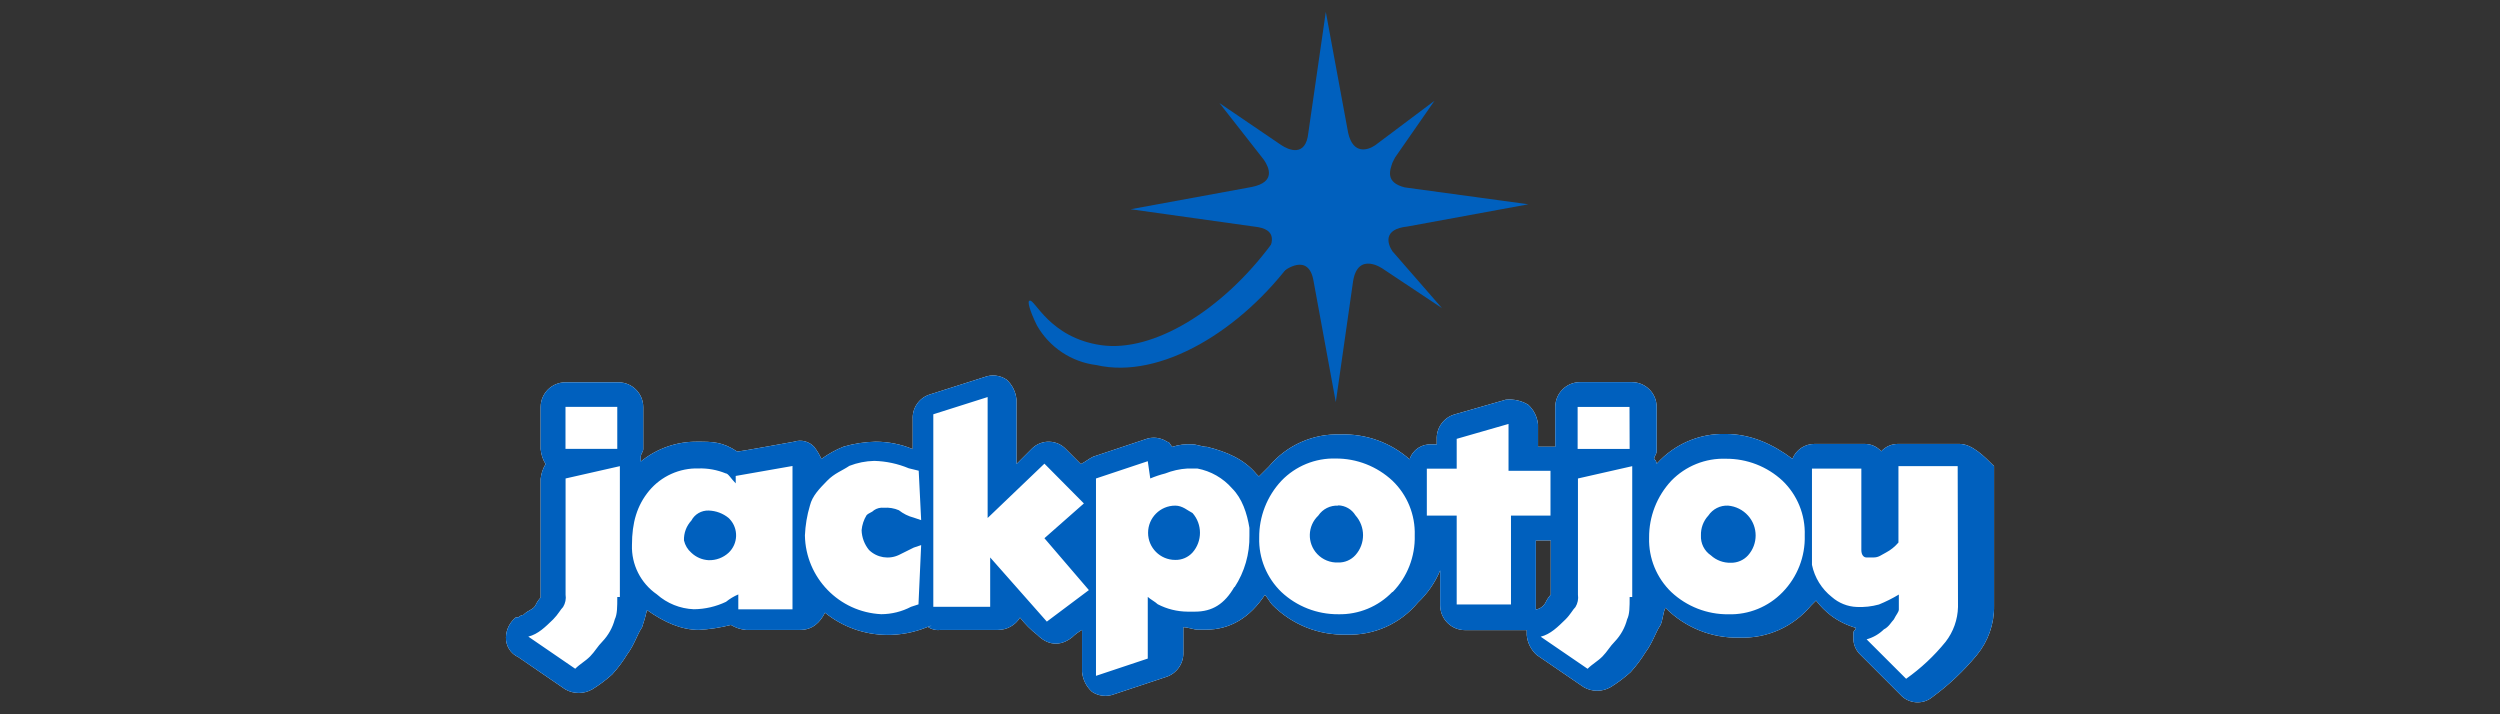
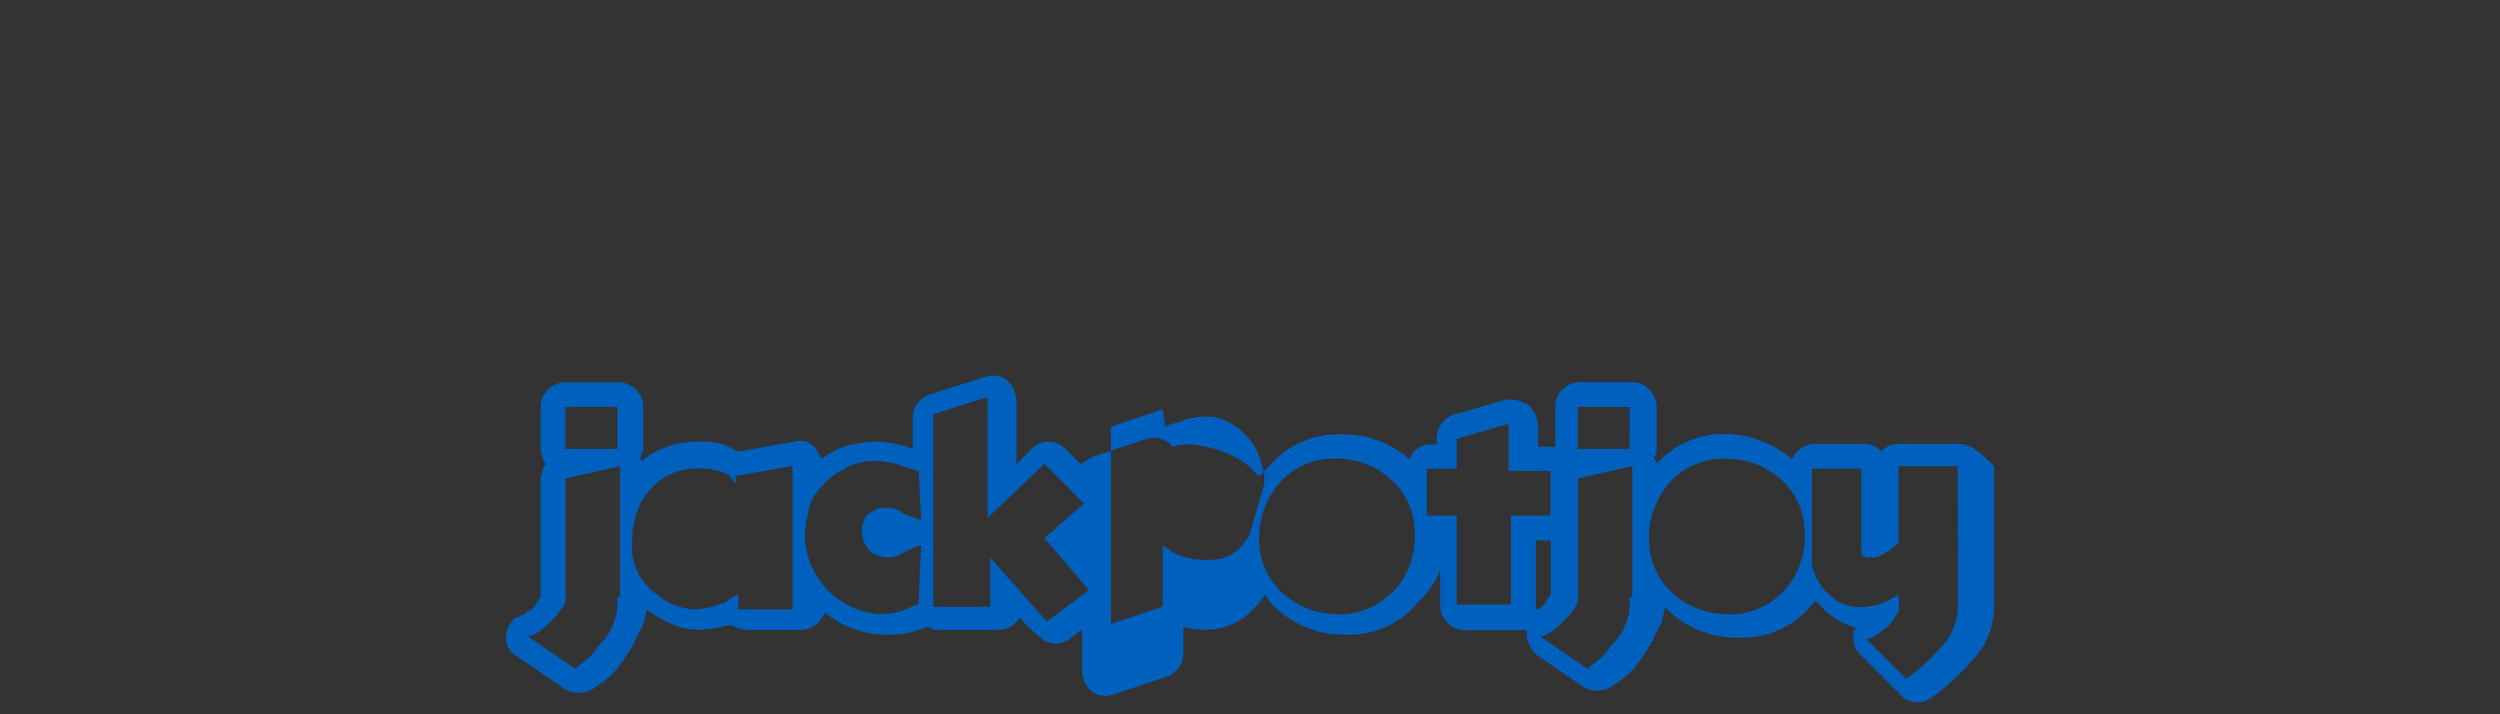
<svg xmlns="http://www.w3.org/2000/svg" id="jackpotjoy" width="560" height="160" viewBox="0 0 560 160">
  <rect x="0" y="0" width="560" height="160" fill="#333333" stroke="none" />
  <defs>
    <style>
      .cls-1 {
        fill: #fff;
      }

      .cls-1, .cls-2 {
        stroke-width: 0px;
      }

      .cls-2 {
        fill: #0060be;
      }
    </style>
  </defs>
-   <path class="cls-1" d="M438.93,99.44h-13.65c-1.47-.04-2.89.57-3.88,1.66-.98-1.1-2.39-1.7-3.86-1.66h-11.06c-2.19-.02-4.16,1.31-4.98,3.34-4.45-3.34-9.4-5.57-14.93-5.57-5.89-.16-11.55,2.29-15.48,6.68q0-.54-.56-1.11c0-.55.56-1.11.56-1.66v-9.96c0-3.07-2.49-5.56-5.57-5.56h-11.57c-3.08,0-5.57,2.49-5.57,5.56v8.91h-3.86v-4.98c-.16-1.71-.96-3.3-2.23-4.45-1.5-.89-3.24-1.28-4.98-1.11l-11.62,3.34c-2.4.77-3.98,3.05-3.86,5.57v1.11h-1.11c-2.23-.17-4.29,1.21-4.97,3.34-4.26-3.77-9.81-5.76-15.49-5.57-6.17-.22-12.1,2.44-16.04,7.19l-2.23,2.22-.55-.55c-2.77-3.34-6.69-4.98-11.06-6.08-1.12,0-2.23-.56-3.34-.56-1.51-.1-3.02.09-4.46.56-.56-.56-.56-1.12-1.11-1.12-1.47-1-3.33-1.21-4.98-.56l-11.62,3.88c-1.11.55-1.66,1.11-2.76,1.65l-3.34-3.34c-2.03-2.14-5.4-2.23-7.54-.2-.07.06-.13.13-.2.2l-3.34,3.34v-14.47c-.16-1.71-.95-3.3-2.23-4.45-1.47-.99-3.33-1.2-4.98-.55l-12.16,3.87c-2.42.74-4.02,3.04-3.87,5.56v6.69c-2.63-1.09-5.45-1.65-8.3-1.66-2.43.05-4.85.43-7.18,1.11-1.77.71-3.44,1.64-4.98,2.76-.43-.99-.99-1.92-1.66-2.76-1.14-1.2-2.88-1.63-4.46-1.11,0,0-12.17,2.22-12.71,2.22-3.34-2.22-5.57-2.22-8.91-2.22-4.63-.06-9.14,1.52-12.72,4.45v-1.11c0-.56.56-1.12.56-1.66v-9.41c0-3.08-2.5-5.57-5.57-5.57h-11.85c-3.08,0-5.57,2.49-5.57,5.57v9.41c.11,1.18.49,2.33,1.11,3.34-.62,1.01-1,2.16-1.11,3.34v26.55c-.45.5-.83,1.05-1.11,1.66-.55,1.11-1.66,1.11-2.77,2.23-.42.05-.81.25-1.11.55h-.56c-1.35,1.09-2.17,2.72-2.22,4.46-.06,1.91,1.03,3.66,2.77,4.45l10.5,7.2c1.88,1.1,4.2,1.1,6.08,0,1.59-.98,3.08-2.09,4.46-3.34,1.25-1.38,2.37-2.87,3.34-4.46,1.66-2.22,2.22-4.45,3.34-6.08.44-1.27.81-2.56,1.11-3.87,3.87,2.76,7.74,4.45,11.61,4.45,2.43-.14,4.83-.51,7.19-1.11,1.02.62,2.16,1,3.34,1.11h12.16c2.77,0,4.46-1.66,5.57-3.86,3.91,3.17,8.79,4.93,13.82,4.98,3.03.03,6.04-.53,8.85-1.66.78-.31,1.12-.46,1.22-.48-.15.08-1,.48-.67.48.83.49,1.81.68,2.76.54h12.72c2.03.02,3.92-1.03,4.98-2.76,1.13,1.45,2.43,2.75,3.88,3.88,2.22,2.22,4.97,2.76,7.79.54.67-.65,1.42-1.21,2.23-1.66v9.4c.16,1.71.95,3.3,2.23,4.46,1.47.99,3.33,1.19,4.98.54l11.61-3.86c2.4-.77,3.99-3.05,3.87-5.57v-5.57c1.11,0,2.22.55,3.34.55h1.66c5.56,0,9.95-2.77,13.27-7.8.56.56,1.11,1.66,1.66,2.23,4.37,4.42,10.38,6.84,16.59,6.68,6.18.21,12.1-2.44,16.04-7.2,2.14-2.02,3.83-4.46,4.97-7.18v7.8c0,3.07,2.49,5.57,5.57,5.57h13.82v1.11c.15,1.71.95,3.3,2.22,4.45l10.51,7.19c1.87,1.11,4.21,1.11,6.09,0,1.58-.98,3.07-2.1,4.45-3.34,1.25-1.39,2.37-2.88,3.34-4.46,1.66-2.23,2.23-4.45,3.35-6.08.54-1.11.54-2.76,1.11-3.87,4.37,4.42,10.37,6.84,16.58,6.68,6.17.22,12.1-2.43,16.04-7.19l1.11-1.11c.97,1.25,2.09,2.38,3.34,3.34,1.68,1.26,3.56,2.19,5.57,2.77,0,.55-.54.55-.54,1.12v1.11c-.05,1.48.56,2.89,1.66,3.88l8.84,8.84c1.86,2.08,5.03,2.33,7.18.56,3.7-2.71,7.04-5.87,9.96-9.4,2.56-3.11,3.94-7.03,3.87-11.06v-31.27c-2.22-2.23-4.97-4.98-7.74-4.98ZM344.03,136.54v-15.49h3.34v12.17c-.45.49-.83,1.05-1.12,1.66-.42.88-1.25,1.5-2.22,1.66Z" />
  <g>
-     <path class="cls-2" d="M311.92,56.31c-1.11-1.66-2.23-4.98,3.34-5.57l27.1-4.98-27.68-3.78c-4.45-1.11-3.34-3.86-2.76-5.57l.56-1.11,8.84-12.72-13.28,9.96c-1.6,1.09-4.94,2.21-6.06-2.81l-5-27.06-3.91,27.06c-.56,5.57-4.45,3.86-6.08,2.76l-13.83-9.4,9.96,12.72c1.11,1.66,2.76,4.98-2.76,6.08l-27.1,4.98,27.64,3.88c5.57.55,3.88,3.86,3.34,5.57l-9.4,13.83,12.72-9.4s5.57-4.45,6.68,2.23l4.98,27.1,3.88-27.13c1.11-6.68,6.63-2.76,6.63-2.76l13.28,8.84-11.08-12.72Z" />
-     <path class="cls-2" d="M284.82,54.65c-11.06,14.93-26.54,24.33-38.15,22.67-11.62-1.66-14.93-10.5-16.04-9.96-.56,0,0,2.23,1.66,5.57,2.79,4.87,7.7,8.15,13.28,8.84,14.38,3.34,32.62-7.8,44.24-23.78,4.45-5.57,3.86-9.4,2.76-9.96-1.11,0-3.86,1.66-7.8,6.68l.06-.08Z" />
-     <path class="cls-2" d="M438.93,99.44h-13.65c-1.47-.04-2.89.57-3.88,1.66-.98-1.1-2.39-1.7-3.86-1.66h-11.06c-2.19-.02-4.16,1.31-4.98,3.34-4.45-3.34-9.4-5.57-14.93-5.57-5.89-.16-11.55,2.29-15.48,6.68q0-.54-.56-1.11c0-.55.56-1.11.56-1.66v-9.96c0-3.07-2.49-5.56-5.57-5.56h-11.57c-3.08,0-5.57,2.49-5.57,5.56v8.91h-3.86v-4.98c-.16-1.71-.96-3.3-2.23-4.45-1.5-.89-3.24-1.28-4.98-1.11l-11.62,3.34c-2.4.77-3.98,3.05-3.86,5.57v1.11h-1.11c-2.23-.17-4.29,1.21-4.97,3.34-4.26-3.77-9.81-5.76-15.49-5.57-6.17-.22-12.1,2.44-16.04,7.19l-2.23,2.22-.55-.55c-2.77-3.34-6.69-4.98-11.06-6.08-1.12,0-2.23-.56-3.34-.56-1.51-.1-3.02.09-4.46.56-.56-.56-.56-1.12-1.11-1.12-1.47-1-3.33-1.21-4.98-.56l-11.62,3.88c-1.11.55-1.66,1.11-2.76,1.65l-3.34-3.34c-2.03-2.14-5.4-2.23-7.54-.2-.07.06-.13.13-.2.2l-3.34,3.34v-14.47c-.16-1.71-.95-3.3-2.23-4.45-1.47-.99-3.33-1.2-4.98-.55l-12.16,3.87c-2.42.74-4.02,3.04-3.87,5.56v6.69c-2.63-1.09-5.45-1.65-8.3-1.66-2.43.05-4.85.43-7.18,1.11-1.77.71-3.44,1.64-4.98,2.76-.43-.99-.99-1.92-1.66-2.76-1.14-1.2-2.88-1.63-4.46-1.11,0,0-12.17,2.22-12.71,2.22-3.34-2.22-5.57-2.22-8.91-2.22-4.63-.06-9.14,1.52-12.72,4.45v-1.11c0-.56.56-1.12.56-1.66v-9.41c0-3.08-2.5-5.57-5.57-5.57h-11.85c-3.08,0-5.57,2.49-5.57,5.57v9.41c.11,1.18.49,2.33,1.11,3.34-.62,1.01-1,2.16-1.11,3.34v26.55c-.45.5-.83,1.05-1.11,1.66-.55,1.11-1.66,1.11-2.77,2.23-.42.05-.81.25-1.11.55h-.56c-1.35,1.09-2.17,2.72-2.22,4.46-.06,1.91,1.03,3.66,2.77,4.45l10.5,7.2c1.88,1.1,4.2,1.1,6.08,0,1.59-.98,3.08-2.09,4.46-3.34,1.25-1.38,2.37-2.87,3.34-4.46,1.66-2.22,2.22-4.45,3.34-6.08.44-1.27.81-2.56,1.11-3.87,3.87,2.76,7.74,4.45,11.61,4.45,2.43-.14,4.83-.51,7.19-1.11,1.02.62,2.16,1,3.34,1.11h12.16c2.77,0,4.46-1.66,5.57-3.86,3.91,3.17,8.79,4.93,13.82,4.98,3.03.03,6.04-.53,8.85-1.66.78-.31,1.12-.46,1.22-.48-.15.08-1,.48-.67.48.83.49,1.81.68,2.76.54h12.72c2.03.02,3.92-1.03,4.98-2.76,1.13,1.45,2.43,2.75,3.88,3.88,2.22,2.22,4.97,2.76,7.79.54.67-.65,1.42-1.21,2.23-1.66v9.4c.16,1.71.95,3.3,2.23,4.46,1.47.99,3.33,1.19,4.98.54l11.61-3.86c2.4-.77,3.99-3.05,3.87-5.57v-5.57c1.11,0,2.22.55,3.34.55h1.66c5.56,0,9.95-2.77,13.27-7.8.56.56,1.11,1.66,1.66,2.23,4.37,4.42,10.38,6.84,16.59,6.68,6.18.21,12.1-2.44,16.04-7.2,2.14-2.02,3.83-4.46,4.97-7.18v7.8c0,3.07,2.49,5.57,5.57,5.57h13.82v1.11c.15,1.71.95,3.3,2.22,4.45l10.51,7.19c1.87,1.11,4.21,1.11,6.09,0,1.58-.98,3.07-2.1,4.45-3.34,1.25-1.39,2.37-2.88,3.34-4.46,1.66-2.23,2.23-4.45,3.35-6.08.54-1.11.54-2.76,1.11-3.87,4.37,4.42,10.37,6.84,16.58,6.68,6.17.22,12.1-2.43,16.04-7.19l1.11-1.11c.97,1.25,2.09,2.38,3.34,3.34,1.68,1.26,3.56,2.19,5.57,2.77,0,.55-.54.55-.54,1.12v1.11c-.05,1.48.56,2.89,1.66,3.88l8.84,8.84c1.86,2.08,5.03,2.33,7.18.56,3.7-2.71,7.04-5.87,9.96-9.4,2.56-3.11,3.94-7.03,3.87-11.06v-31.27c-2.22-2.23-4.97-4.98-7.74-4.98ZM126.67,91.14h11.6v9.41h-11.6v-9.41ZM138.85,133.73h-.58c0,2.23,0,3.86-.55,4.98-.49,1.86-1.44,3.58-2.77,4.98-1.11,1.11-1.66,2.22-2.76,3.34-1.1,1.11-2.23,1.66-3.34,2.77l-10.51-7.2c2.22-.54,3.87-2.22,5.57-3.86,1.11-1.11,1.66-2.23,2.22-2.77.51-.83.71-1.81.56-2.76v-26.03l12.16-2.76v29.31ZM165.38,136.49v-3.34c-.99.42-1.92.98-2.76,1.66-2.25,1.07-4.71,1.64-7.2,1.66-3.07-.12-6-1.3-8.29-3.34-3.62-2.5-5.72-6.67-5.57-11.06,0-4.98,1.11-8.84,3.86-12.16,2.73-3.26,6.81-5.1,11.06-4.98,2.09-.06,4.16.32,6.09,1.11.55,0,1.12,1.12,2.23,2.23v-1.66l12.72-2.23v32.11s-12.14,0-12.14,0ZM194.66,123.2c1.78,1.73,4.44,2.17,6.68,1.12l3.34-1.66,1.66-.56-.6,13.28-1.66.54c-2.06,1.08-4.35,1.65-6.68,1.66-9.46-.46-16.93-8.17-17.1-17.64.1-2.26.47-4.51,1.12-6.68.54-2.23,2.22-3.88,3.86-5.57,1.64-1.69,3.34-2.23,4.98-3.34,1.78-.69,3.66-1.07,5.57-1.11,2.66.07,5.28.63,7.74,1.66l2.22.54.55,11.07-1.66-.56c-1.22-.31-2.35-.88-3.34-1.66-1.05-.45-2.2-.64-3.34-.55-.79-.09-1.57.11-2.23.55-.56.56-1.11.56-1.66,1.12-.62,1.01-1,2.16-1.11,3.34.04,1.63.63,3.19,1.66,4.45ZM234.49,139.24l-12.69-14.37v11.06h-12.74v-43.13l12.17-3.86v27.09l12.72-12.17,8.84,8.91-8.84,7.79,9.96,11.62-9.42,7.06ZM279.87,119.94c.08,4.12-1.08,8.17-3.34,11.62l-.02-.11c-2.22,3.87-4.97,5.56-8.84,5.56h-1.66c-2.33-.02-4.61-.58-6.68-1.66-.56-.55-1.66-1.11-2.23-1.65v13.82l-11.6,3.87v-44.21l11.6-3.87.56,3.87c1.08-.46,2.2-.83,3.34-1.12,1.59-.63,3.27-1.01,4.98-1.11h2.23c3.02.57,5.77,2.14,7.79,4.46,2.23,2.22,3.34,5.56,3.87,8.84v1.69ZM311.92,132.66v-.1c-3.17,3.31-7.58,5.14-12.16,5.03-4.72.03-9.28-1.75-12.72-4.97-3.3-3.18-5.11-7.59-4.98-12.17-.04-4.73,1.74-9.3,4.98-12.76,3.17-3.3,7.59-5.11,12.16-4.98,4.72-.03,9.27,1.76,12.72,4.98,3.32,3.19,5.13,7.65,4.98,12.25.13,4.74-1.67,9.33-4.98,12.72ZM353.39,91.15h11.62l.03,9.41h-11.65v-9.41ZM338.46,115.49v19.91h-12.16v-19.91h-6.69v-10.51h6.69v-6.68l11.61-3.34v10.5h9.4v10.03h-8.85ZM344.03,136.54v-15.49h3.34v12.17c-.45.49-.83,1.05-1.12,1.66-.42.88-1.25,1.5-2.22,1.66ZM365.62,133.73h-.58c0,2.24,0,3.87-.56,4.99-.48,1.87-1.43,3.58-2.76,4.98-1.11,1.11-1.66,2.22-2.76,3.34-1.1,1.11-2.23,1.66-3.34,2.77l-10.51-7.19c2.22-.55,3.87-2.23,5.56-3.87,1.12-1.11,1.66-2.23,2.23-2.77.51-.83.7-1.81.56-2.76v-26.04l12.16-2.76v29.31ZM399.32,132.63l-.03.03c-3.17,3.27-7.57,5.07-12.13,4.94-4.75.05-9.33-1.74-12.79-4.98-3.3-3.18-5.1-7.59-4.97-12.17-.04-4.73,1.74-9.3,4.97-12.76,3.2-3.3,7.66-5.1,12.25-4.93,4.7-.03,9.23,1.73,12.67,4.93,3.32,3.19,5.13,7.65,4.97,12.25.14,4.73-1.65,9.3-4.94,12.69ZM435.82,143.76c-2.56,3.16-5.53,5.94-8.85,8.29l-8.85-8.84c1.46-.4,2.79-1.17,3.87-2.23,1.12-.55,1.66-1.66,2.23-2.23.55-1.11,1.12-1.66,1.12-2.23v-3.34c-1.43.86-2.92,1.6-4.46,2.23-1.62.45-3.3.63-4.98.55-2.05-.08-4.02-.87-5.57-2.23-2.28-1.8-3.86-4.35-4.45-7.2v-21.56h11.06v18.25c0,1.11.56,1.65,1.11,1.65h1.66c1.12,0,1.66-.54,2.77-1.11,1.06-.56,1.99-1.32,2.77-2.23v-17.11h13.27l.07,31.55c-.07,2.83-1.04,5.56-2.77,7.79Z" />
-     <path class="cls-2" d="M391.56,115.49c-1.15-1.28-2.74-2.08-4.46-2.23-1.77-.09-3.45.76-4.43,2.23-1.12,1.2-1.71,2.81-1.66,4.45-.09,1.77.75,3.47,2.23,4.46,1.21,1.11,2.81,1.7,4.45,1.66,1.47.03,2.88-.57,3.87-1.66,2.27-2.54,2.27-6.38,0-8.91ZM163.44,116.26c-.08-.08-.16-.16-.24-.24-1.26-1.03-2.83-1.61-4.46-1.66h0c-1.61-.05-3.12.81-3.87,2.24-1.12,1.21-1.72,2.81-1.66,4.45.24,1.08.82,2.05,1.66,2.77,1.05,1,2.42,1.59,3.87,1.66,1.65.05,3.25-.55,4.46-1.66,2.15-2.02,2.26-5.41.24-7.56ZM303.62,115.43c-.82-1.35-2.28-2.19-3.86-2.23v.06c-1.78-.09-3.47.75-4.46,2.23-2.44,2.31-2.55,6.16-.24,8.61,1.21,1.28,2.93,1.98,4.7,1.9,1.47.04,2.88-.57,3.86-1.66,2.27-2.54,2.27-6.37,0-8.91ZM267.13,114.92c-1.12-.56-2.23-1.66-3.88-1.66-3.36,0-6.08,2.72-6.08,6.08-.01,3.35,2.71,6.08,6.07,6.08h.01c1.47.04,2.89-.57,3.88-1.66,2.22-2.52,2.22-6.32,0-8.84Z" />
+     <path class="cls-2" d="M438.93,99.44h-13.65c-1.47-.04-2.89.57-3.88,1.66-.98-1.1-2.39-1.7-3.86-1.66h-11.06c-2.19-.02-4.16,1.31-4.98,3.34-4.45-3.34-9.4-5.57-14.93-5.57-5.89-.16-11.55,2.29-15.48,6.68q0-.54-.56-1.11c0-.55.56-1.11.56-1.66v-9.96c0-3.07-2.49-5.56-5.57-5.56h-11.57c-3.08,0-5.57,2.49-5.57,5.56v8.91h-3.86v-4.98c-.16-1.71-.96-3.3-2.23-4.45-1.5-.89-3.24-1.28-4.98-1.11l-11.62,3.34c-2.4.77-3.98,3.05-3.86,5.57v1.11h-1.11c-2.23-.17-4.29,1.21-4.97,3.34-4.26-3.77-9.81-5.76-15.49-5.57-6.17-.22-12.1,2.44-16.04,7.19l-2.23,2.22-.55-.55c-2.77-3.34-6.69-4.98-11.06-6.08-1.12,0-2.23-.56-3.34-.56-1.51-.1-3.02.09-4.46.56-.56-.56-.56-1.12-1.11-1.12-1.47-1-3.33-1.21-4.98-.56l-11.62,3.88c-1.11.55-1.66,1.11-2.76,1.65l-3.34-3.34c-2.03-2.14-5.4-2.23-7.54-.2-.07.06-.13.13-.2.2l-3.34,3.34v-14.47c-.16-1.71-.95-3.3-2.23-4.45-1.47-.99-3.33-1.2-4.98-.55l-12.16,3.87c-2.42.74-4.02,3.04-3.87,5.56v6.69c-2.63-1.09-5.45-1.65-8.3-1.66-2.43.05-4.85.43-7.18,1.11-1.77.71-3.44,1.64-4.98,2.76-.43-.99-.99-1.92-1.66-2.76-1.14-1.2-2.88-1.63-4.46-1.11,0,0-12.17,2.22-12.71,2.22-3.34-2.22-5.57-2.22-8.91-2.22-4.63-.06-9.14,1.52-12.72,4.45v-1.11c0-.56.56-1.12.56-1.66v-9.41c0-3.08-2.5-5.57-5.57-5.57h-11.85c-3.08,0-5.57,2.49-5.57,5.57v9.41c.11,1.18.49,2.33,1.11,3.34-.62,1.01-1,2.16-1.11,3.34v26.55c-.45.5-.83,1.05-1.11,1.66-.55,1.11-1.66,1.11-2.77,2.23-.42.05-.81.25-1.11.55h-.56c-1.35,1.09-2.17,2.72-2.22,4.46-.06,1.91,1.03,3.66,2.77,4.45l10.5,7.2c1.88,1.1,4.2,1.1,6.08,0,1.59-.98,3.08-2.09,4.46-3.34,1.25-1.38,2.37-2.87,3.34-4.46,1.66-2.22,2.22-4.45,3.34-6.08.44-1.27.81-2.56,1.11-3.87,3.87,2.76,7.74,4.45,11.61,4.45,2.43-.14,4.83-.51,7.19-1.11,1.02.62,2.16,1,3.34,1.11h12.16c2.77,0,4.46-1.66,5.57-3.86,3.91,3.17,8.79,4.93,13.82,4.98,3.03.03,6.04-.53,8.85-1.66.78-.31,1.12-.46,1.22-.48-.15.08-1,.48-.67.48.83.49,1.81.68,2.76.54h12.72c2.03.02,3.92-1.03,4.98-2.76,1.13,1.45,2.43,2.75,3.88,3.88,2.22,2.22,4.97,2.76,7.79.54.67-.65,1.42-1.21,2.23-1.66v9.4c.16,1.71.95,3.3,2.23,4.46,1.47.99,3.33,1.19,4.98.54l11.61-3.86c2.4-.77,3.99-3.05,3.87-5.57v-5.57c1.11,0,2.22.55,3.34.55h1.66c5.56,0,9.95-2.77,13.27-7.8.56.56,1.11,1.66,1.66,2.23,4.37,4.42,10.38,6.84,16.59,6.68,6.18.21,12.1-2.44,16.04-7.2,2.14-2.02,3.83-4.46,4.97-7.18v7.8c0,3.07,2.49,5.57,5.57,5.57h13.82v1.11c.15,1.71.95,3.3,2.22,4.45l10.51,7.19c1.87,1.11,4.21,1.11,6.09,0,1.58-.98,3.07-2.1,4.45-3.34,1.25-1.39,2.37-2.88,3.34-4.46,1.66-2.23,2.23-4.45,3.35-6.08.54-1.11.54-2.76,1.11-3.87,4.37,4.42,10.37,6.84,16.58,6.68,6.17.22,12.1-2.43,16.04-7.19l1.11-1.11c.97,1.25,2.09,2.38,3.34,3.34,1.68,1.26,3.56,2.19,5.57,2.77,0,.55-.54.55-.54,1.12v1.11c-.05,1.48.56,2.89,1.66,3.88l8.84,8.84c1.86,2.08,5.03,2.33,7.18.56,3.7-2.71,7.04-5.87,9.96-9.4,2.56-3.11,3.94-7.03,3.87-11.06v-31.27c-2.22-2.23-4.97-4.98-7.74-4.98ZM126.67,91.14h11.6v9.41h-11.6v-9.41ZM138.85,133.73h-.58c0,2.23,0,3.86-.55,4.98-.49,1.86-1.44,3.58-2.77,4.98-1.11,1.11-1.66,2.22-2.76,3.34-1.1,1.11-2.23,1.66-3.34,2.77l-10.51-7.2c2.22-.54,3.87-2.22,5.57-3.86,1.11-1.11,1.66-2.23,2.22-2.77.51-.83.71-1.81.56-2.76v-26.03l12.16-2.76v29.31ZM165.38,136.49v-3.34c-.99.42-1.92.98-2.76,1.66-2.25,1.07-4.71,1.64-7.2,1.66-3.07-.12-6-1.3-8.29-3.34-3.62-2.5-5.72-6.67-5.57-11.06,0-4.98,1.11-8.84,3.86-12.16,2.73-3.26,6.81-5.1,11.06-4.98,2.09-.06,4.16.32,6.09,1.11.55,0,1.12,1.12,2.23,2.23v-1.66l12.72-2.23v32.11s-12.14,0-12.14,0ZM194.66,123.2c1.78,1.73,4.44,2.17,6.68,1.12l3.34-1.66,1.66-.56-.6,13.28-1.66.54c-2.06,1.08-4.35,1.65-6.68,1.66-9.46-.46-16.93-8.17-17.1-17.64.1-2.26.47-4.51,1.12-6.68.54-2.23,2.22-3.88,3.86-5.57,1.64-1.69,3.34-2.23,4.98-3.34,1.78-.69,3.66-1.07,5.57-1.11,2.66.07,5.28.63,7.74,1.66l2.22.54.55,11.07-1.66-.56c-1.22-.31-2.35-.88-3.34-1.66-1.05-.45-2.2-.64-3.34-.55-.79-.09-1.57.11-2.23.55-.56.56-1.11.56-1.66,1.12-.62,1.01-1,2.16-1.11,3.34.04,1.63.63,3.19,1.66,4.45ZM234.49,139.24l-12.69-14.37v11.06h-12.74v-43.13l12.17-3.86v27.09l12.72-12.17,8.84,8.91-8.84,7.79,9.96,11.62-9.42,7.06ZM279.87,119.94l-.02-.11c-2.22,3.87-4.97,5.56-8.84,5.56h-1.66c-2.33-.02-4.61-.58-6.68-1.66-.56-.55-1.66-1.11-2.23-1.65v13.82l-11.6,3.87v-44.21l11.6-3.87.56,3.87c1.08-.46,2.2-.83,3.34-1.12,1.59-.63,3.27-1.01,4.98-1.11h2.23c3.02.57,5.77,2.14,7.79,4.46,2.23,2.22,3.34,5.56,3.87,8.84v1.69ZM311.92,132.66v-.1c-3.17,3.31-7.58,5.14-12.16,5.03-4.72.03-9.28-1.75-12.72-4.97-3.3-3.18-5.11-7.59-4.98-12.17-.04-4.73,1.74-9.3,4.98-12.76,3.17-3.3,7.59-5.11,12.16-4.98,4.72-.03,9.27,1.76,12.72,4.98,3.32,3.19,5.13,7.65,4.98,12.25.13,4.74-1.67,9.33-4.98,12.72ZM353.39,91.15h11.62l.03,9.41h-11.65v-9.41ZM338.46,115.49v19.91h-12.16v-19.91h-6.69v-10.51h6.69v-6.68l11.61-3.34v10.5h9.4v10.03h-8.85ZM344.03,136.54v-15.49h3.34v12.17c-.45.49-.83,1.05-1.12,1.66-.42.88-1.25,1.5-2.22,1.66ZM365.62,133.73h-.58c0,2.24,0,3.87-.56,4.99-.48,1.87-1.43,3.58-2.76,4.98-1.11,1.11-1.66,2.22-2.76,3.34-1.1,1.11-2.23,1.66-3.34,2.77l-10.51-7.19c2.22-.55,3.87-2.23,5.56-3.87,1.12-1.11,1.66-2.23,2.23-2.77.51-.83.7-1.81.56-2.76v-26.04l12.16-2.76v29.31ZM399.32,132.63l-.03.03c-3.17,3.27-7.57,5.07-12.13,4.94-4.75.05-9.33-1.74-12.79-4.98-3.3-3.18-5.1-7.59-4.97-12.17-.04-4.73,1.74-9.3,4.97-12.76,3.2-3.3,7.66-5.1,12.25-4.93,4.7-.03,9.23,1.73,12.67,4.93,3.32,3.19,5.13,7.65,4.97,12.25.14,4.73-1.65,9.3-4.94,12.69ZM435.82,143.76c-2.56,3.16-5.53,5.94-8.85,8.29l-8.85-8.84c1.46-.4,2.79-1.17,3.87-2.23,1.12-.55,1.66-1.66,2.23-2.23.55-1.11,1.12-1.66,1.12-2.23v-3.34c-1.43.86-2.92,1.6-4.46,2.23-1.62.45-3.3.63-4.98.55-2.05-.08-4.02-.87-5.57-2.23-2.28-1.8-3.86-4.35-4.45-7.2v-21.56h11.06v18.25c0,1.11.56,1.65,1.11,1.65h1.66c1.12,0,1.66-.54,2.77-1.11,1.06-.56,1.99-1.32,2.77-2.23v-17.11h13.27l.07,31.55c-.07,2.83-1.04,5.56-2.77,7.79Z" />
  </g>
</svg>